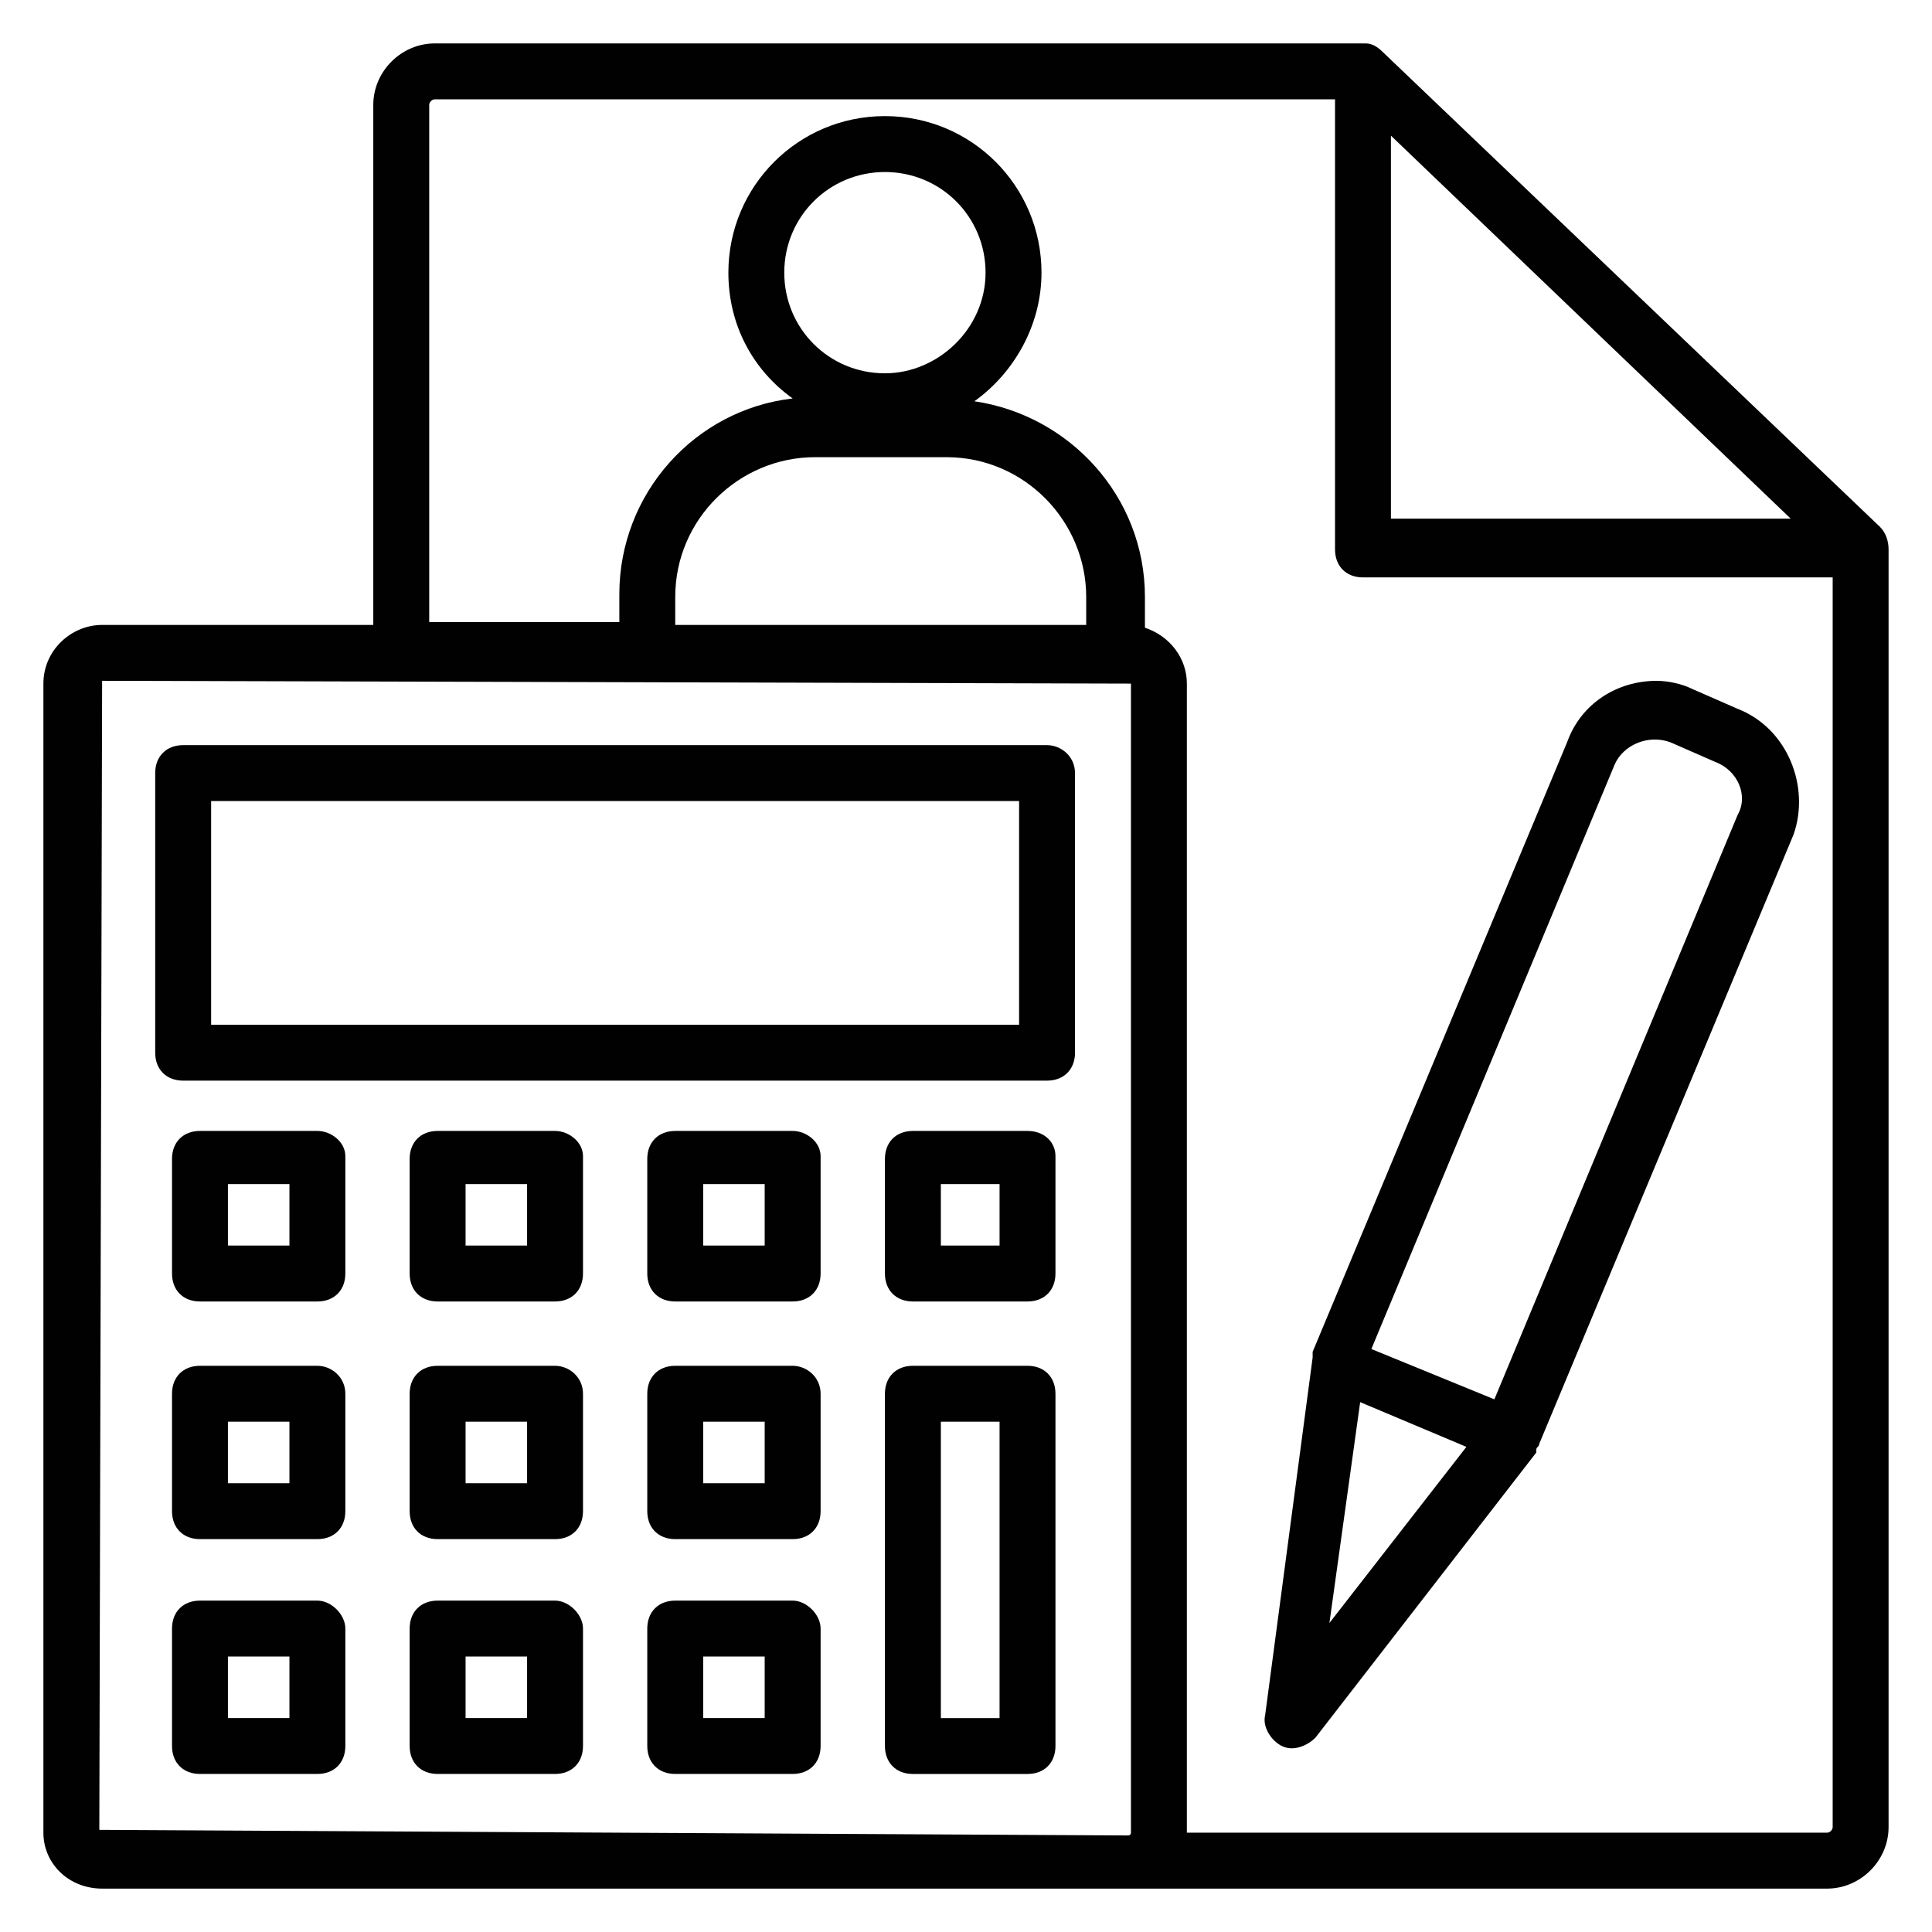
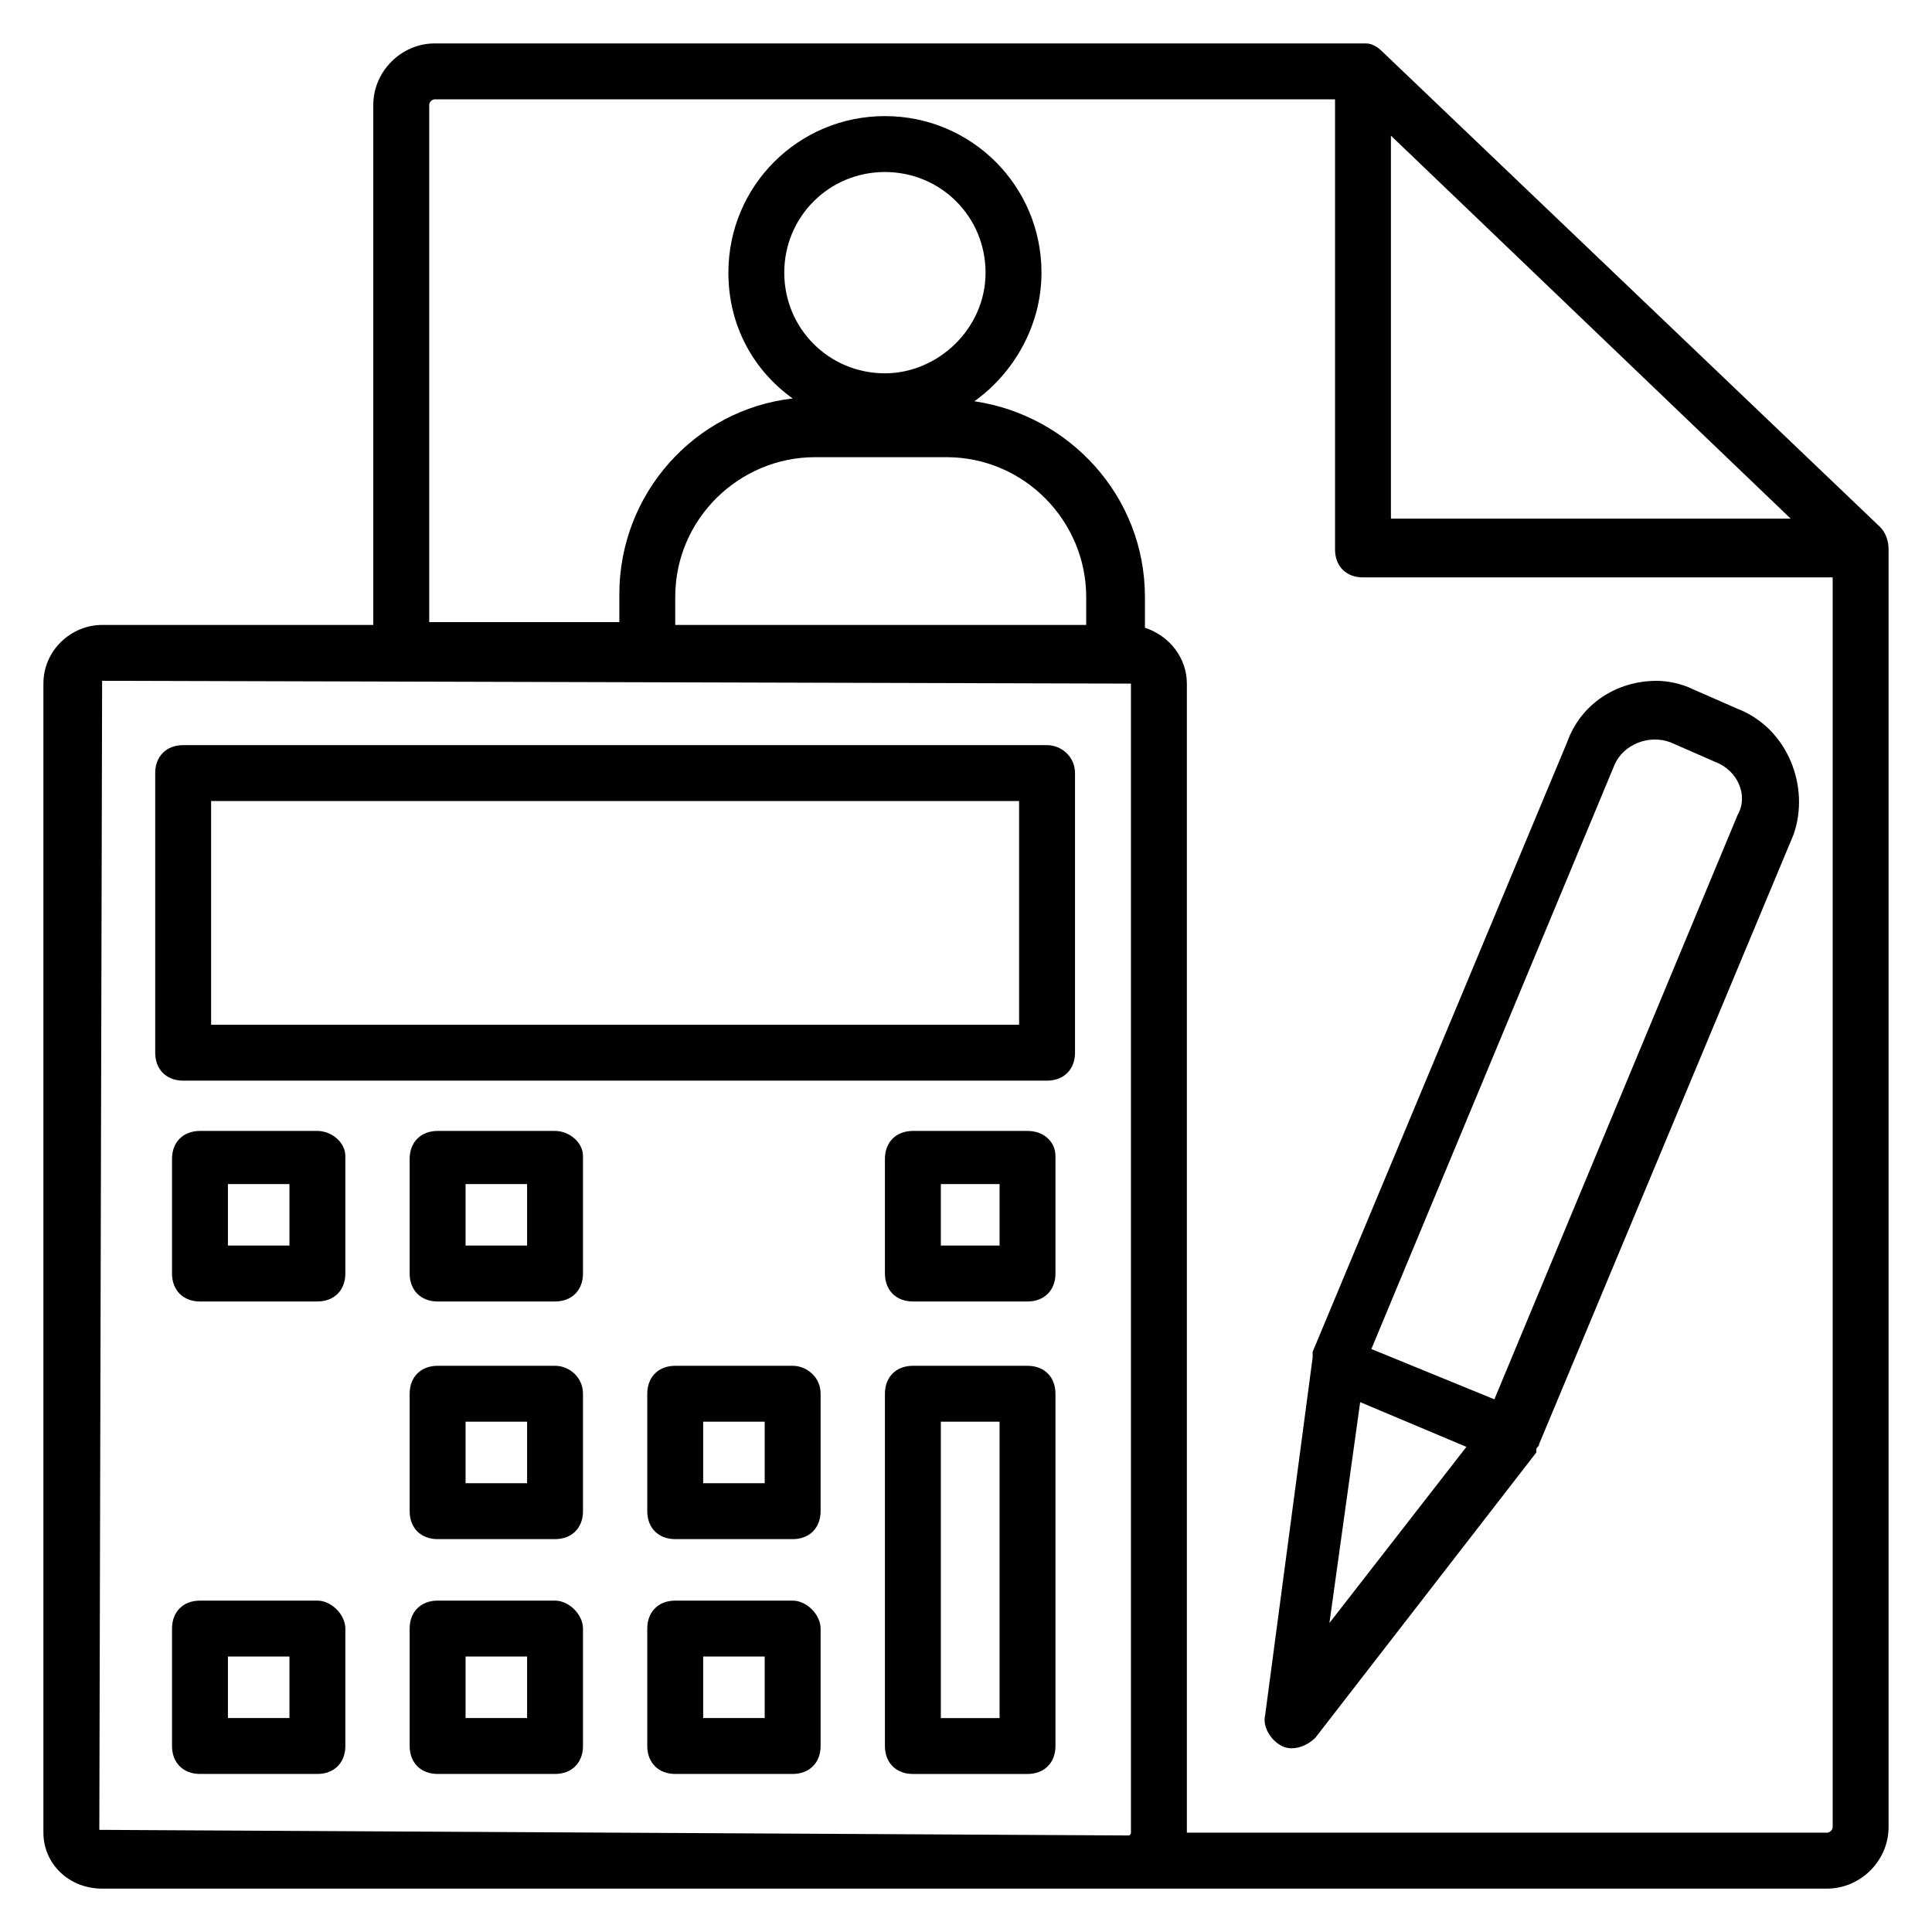
<svg xmlns="http://www.w3.org/2000/svg" width="800px" height="800px" version="1.1" viewBox="144 144 512 512">
  <g fill="#010101">
    <path d="m421.48 341.47h-228.94c-4.445 0-7.41 2.965-7.41 7.41v74.09c0 4.445 2.965 7.41 7.41 7.41h228.94c4.445 0 7.41-2.965 7.41-7.41v-74.09c0-4.449-3.707-7.41-7.41-7.41zm-7.41 74.09h-214.12v-59.273h214.12z" />
    <path d="m228.11 443.71h-31.117c-4.445 0-7.41 2.965-7.41 7.41v30.375c0 4.445 2.965 7.41 7.41 7.41h31.117c4.445 0 7.41-2.965 7.41-7.41v-31.117c0-3.703-3.703-6.668-7.41-6.668zm-7.406 30.379h-16.301v-16.301h16.301z" />
-     <path d="m228.11 505.95h-31.117c-4.445 0-7.41 2.965-7.41 7.41v31.117c0 4.445 2.965 7.41 7.41 7.41h31.117c4.445 0 7.41-2.965 7.41-7.41v-31.117c0-4.445-3.703-7.41-7.41-7.41zm-7.406 31.117h-16.301v-16.301h16.301z" />
    <path d="m228.11 568.18h-31.117c-4.445 0-7.41 2.965-7.41 7.41v31.117c0 4.445 2.965 7.41 7.41 7.41h31.117c4.445 0 7.41-2.965 7.41-7.41v-31.117c0-3.707-3.703-7.41-7.41-7.41zm-7.406 31.117h-16.301v-16.301h16.301z" />
    <path d="m291.09 443.71h-31.117c-4.445 0-7.41 2.965-7.41 7.41v30.375c0 4.445 2.965 7.41 7.41 7.41h31.117c4.445 0 7.41-2.965 7.41-7.41v-31.117c0-3.703-3.703-6.668-7.41-6.668zm-7.406 30.379h-16.301v-16.301h16.301z" />
    <path d="m291.09 505.95h-31.117c-4.445 0-7.41 2.965-7.41 7.41v31.117c0 4.445 2.965 7.41 7.41 7.41h31.117c4.445 0 7.41-2.965 7.41-7.41v-31.117c0-4.445-3.703-7.41-7.41-7.41zm-7.406 31.117h-16.301v-16.301h16.301z" />
    <path d="m291.09 568.18h-31.117c-4.445 0-7.41 2.965-7.41 7.41v31.117c0 4.445 2.965 7.41 7.41 7.41h31.117c4.445 0 7.41-2.965 7.41-7.41v-31.117c0-3.707-3.703-7.41-7.41-7.41zm-7.406 31.117h-16.301v-16.301h16.301z" />
-     <path d="m354.06 443.71h-31.117c-4.445 0-7.41 2.965-7.41 7.41v30.375c0 4.445 2.965 7.41 7.41 7.41h31.117c4.445 0 7.41-2.965 7.41-7.41v-31.117c0-3.703-3.707-6.668-7.41-6.668zm-7.41 30.379h-16.301v-16.301h16.301z" />
    <path d="m354.06 505.95h-31.117c-4.445 0-7.41 2.965-7.41 7.41v31.117c0 4.445 2.965 7.41 7.41 7.41h31.117c4.445 0 7.41-2.965 7.41-7.41v-31.117c0-4.445-3.707-7.41-7.41-7.41zm-7.41 31.117h-16.301v-16.301h16.301z" />
    <path d="m354.06 568.18h-31.117c-4.445 0-7.41 2.965-7.41 7.41v31.117c0 4.445 2.965 7.41 7.41 7.41h31.117c4.445 0 7.41-2.965 7.41-7.41v-31.117c0-3.707-3.707-7.41-7.41-7.41zm-7.41 31.117h-16.301v-16.301h16.301z" />
    <path d="m416.3 443.71h-30.375c-4.445 0-7.41 2.965-7.41 7.41v30.375c0 4.445 2.965 7.41 7.41 7.41h30.375c4.445 0 7.41-2.965 7.41-7.41v-31.117c0-3.703-2.965-6.668-7.41-6.668zm-7.406 30.379h-15.559v-16.301h15.559z" />
    <path d="m416.3 505.95h-30.375c-4.445 0-7.41 2.965-7.41 7.41v93.352c0 4.445 2.965 7.41 7.41 7.41h30.375c4.445 0 7.41-2.965 7.41-7.41v-93.352c0-4.445-2.965-7.41-7.41-7.41zm-7.406 93.355h-15.559v-78.535h15.559z" />
    <path d="m642.27 283.68-131.88-125.95c-1.48-1.484-2.961-2.223-4.445-2.223h-246.72c-8.891 0-16.301 7.41-16.301 16.301v137.81l-71.863-0.004c-8.148 0-15.559 6.668-15.559 15.559v304.51c0 8.152 6.668 14.82 15.559 14.82h457.13c8.891 0 16.301-7.41 16.301-16.301v-338.59c0-2.223-0.742-4.445-2.223-5.926zm-129.66-103.73 105.95 101.5h-105.95zm-342.29 448.98 0.742-304.51 272.65 0.742v304.51s0 0.742-0.742 0.742zm208.19-386c-14.816 0-26.672-11.855-26.672-26.672 0-14.816 11.855-26.672 26.672-26.672 14.816 0 26.672 11.855 26.672 26.672 0 14.816-12.594 26.672-26.672 26.672zm16.301 22.227c20.746 0 37.043 17.039 37.043 37.043v7.41h-108.91v-7.41c0-20.746 17.039-37.043 37.043-37.043zm233.38 364.52h-169.66v-0.742-303.77c0-6.668-4.445-12.594-11.113-14.816v-8.148c0-26.672-20.004-48.16-45.195-51.863 10.371-7.41 17.781-20.004 17.781-34.082 0-22.969-18.523-41.488-41.488-41.488-22.969 0-41.488 18.523-41.488 41.488 0 14.078 6.668 25.93 17.039 33.34-25.93 2.965-45.938 25.191-45.938 51.863v7.41h-50.383v-137.07c0-0.738 0.742-1.48 1.48-1.48h238.57v119.29c0 4.445 2.965 7.41 7.41 7.41h124.47v331.18c0 0.738-0.742 1.48-1.48 1.48z" />
    <path d="m604.48 331.84-11.852-5.188c-2.965-1.48-6.668-2.223-9.633-2.223-10.371 0-20.004 5.926-23.707 16.301l-67.422 161.52v0.742 0.742l-12.594 94.836c-0.742 2.965 1.48 6.668 4.445 8.148 2.965 1.48 6.668 0 8.891-2.223l58.531-75.57v-0.742c0-0.742 0.742-0.742 0.742-1.48l67.422-161.52c4.441-12.598-1.488-28.156-14.824-33.344zm-100.02 183.74 28.152 11.855-36.301 46.676zm100.02-155.59-64.457 154.85-32.598-13.336 64.457-154.85c2.223-5.188 8.891-8.148 14.816-5.926l11.855 5.188c5.926 2.223 8.891 8.891 5.926 14.074z" />
  </g>
</svg>